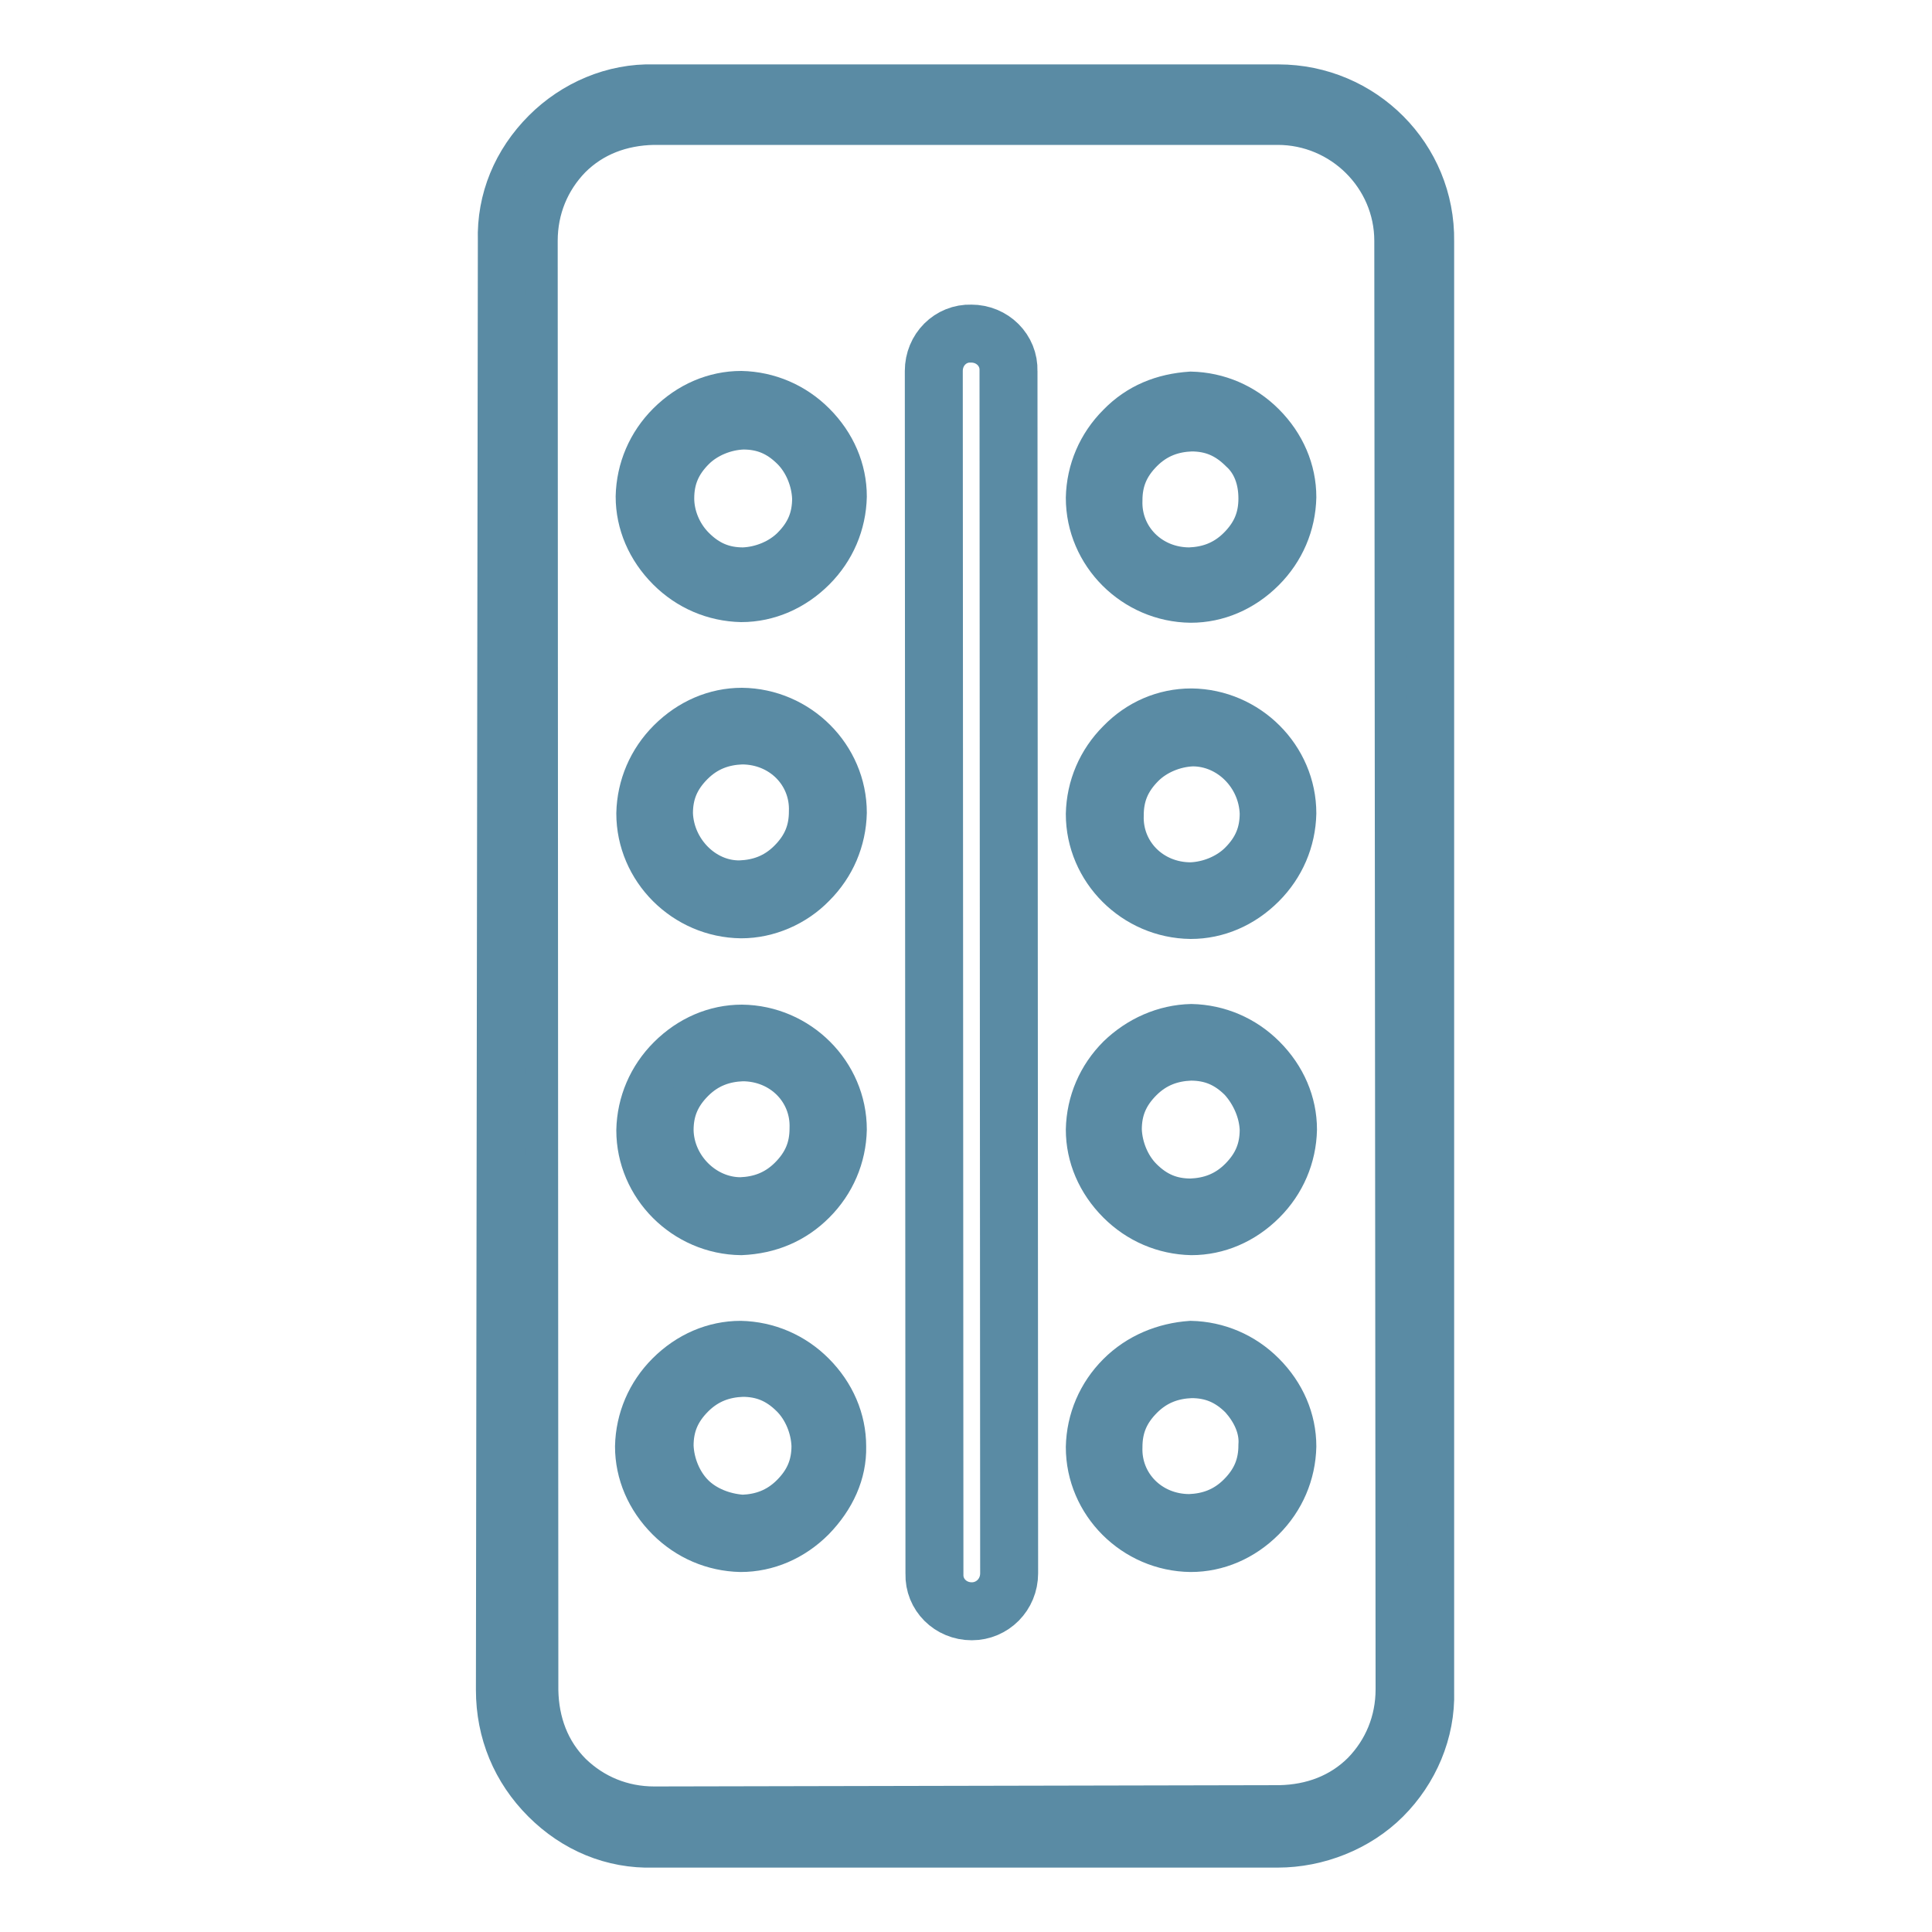
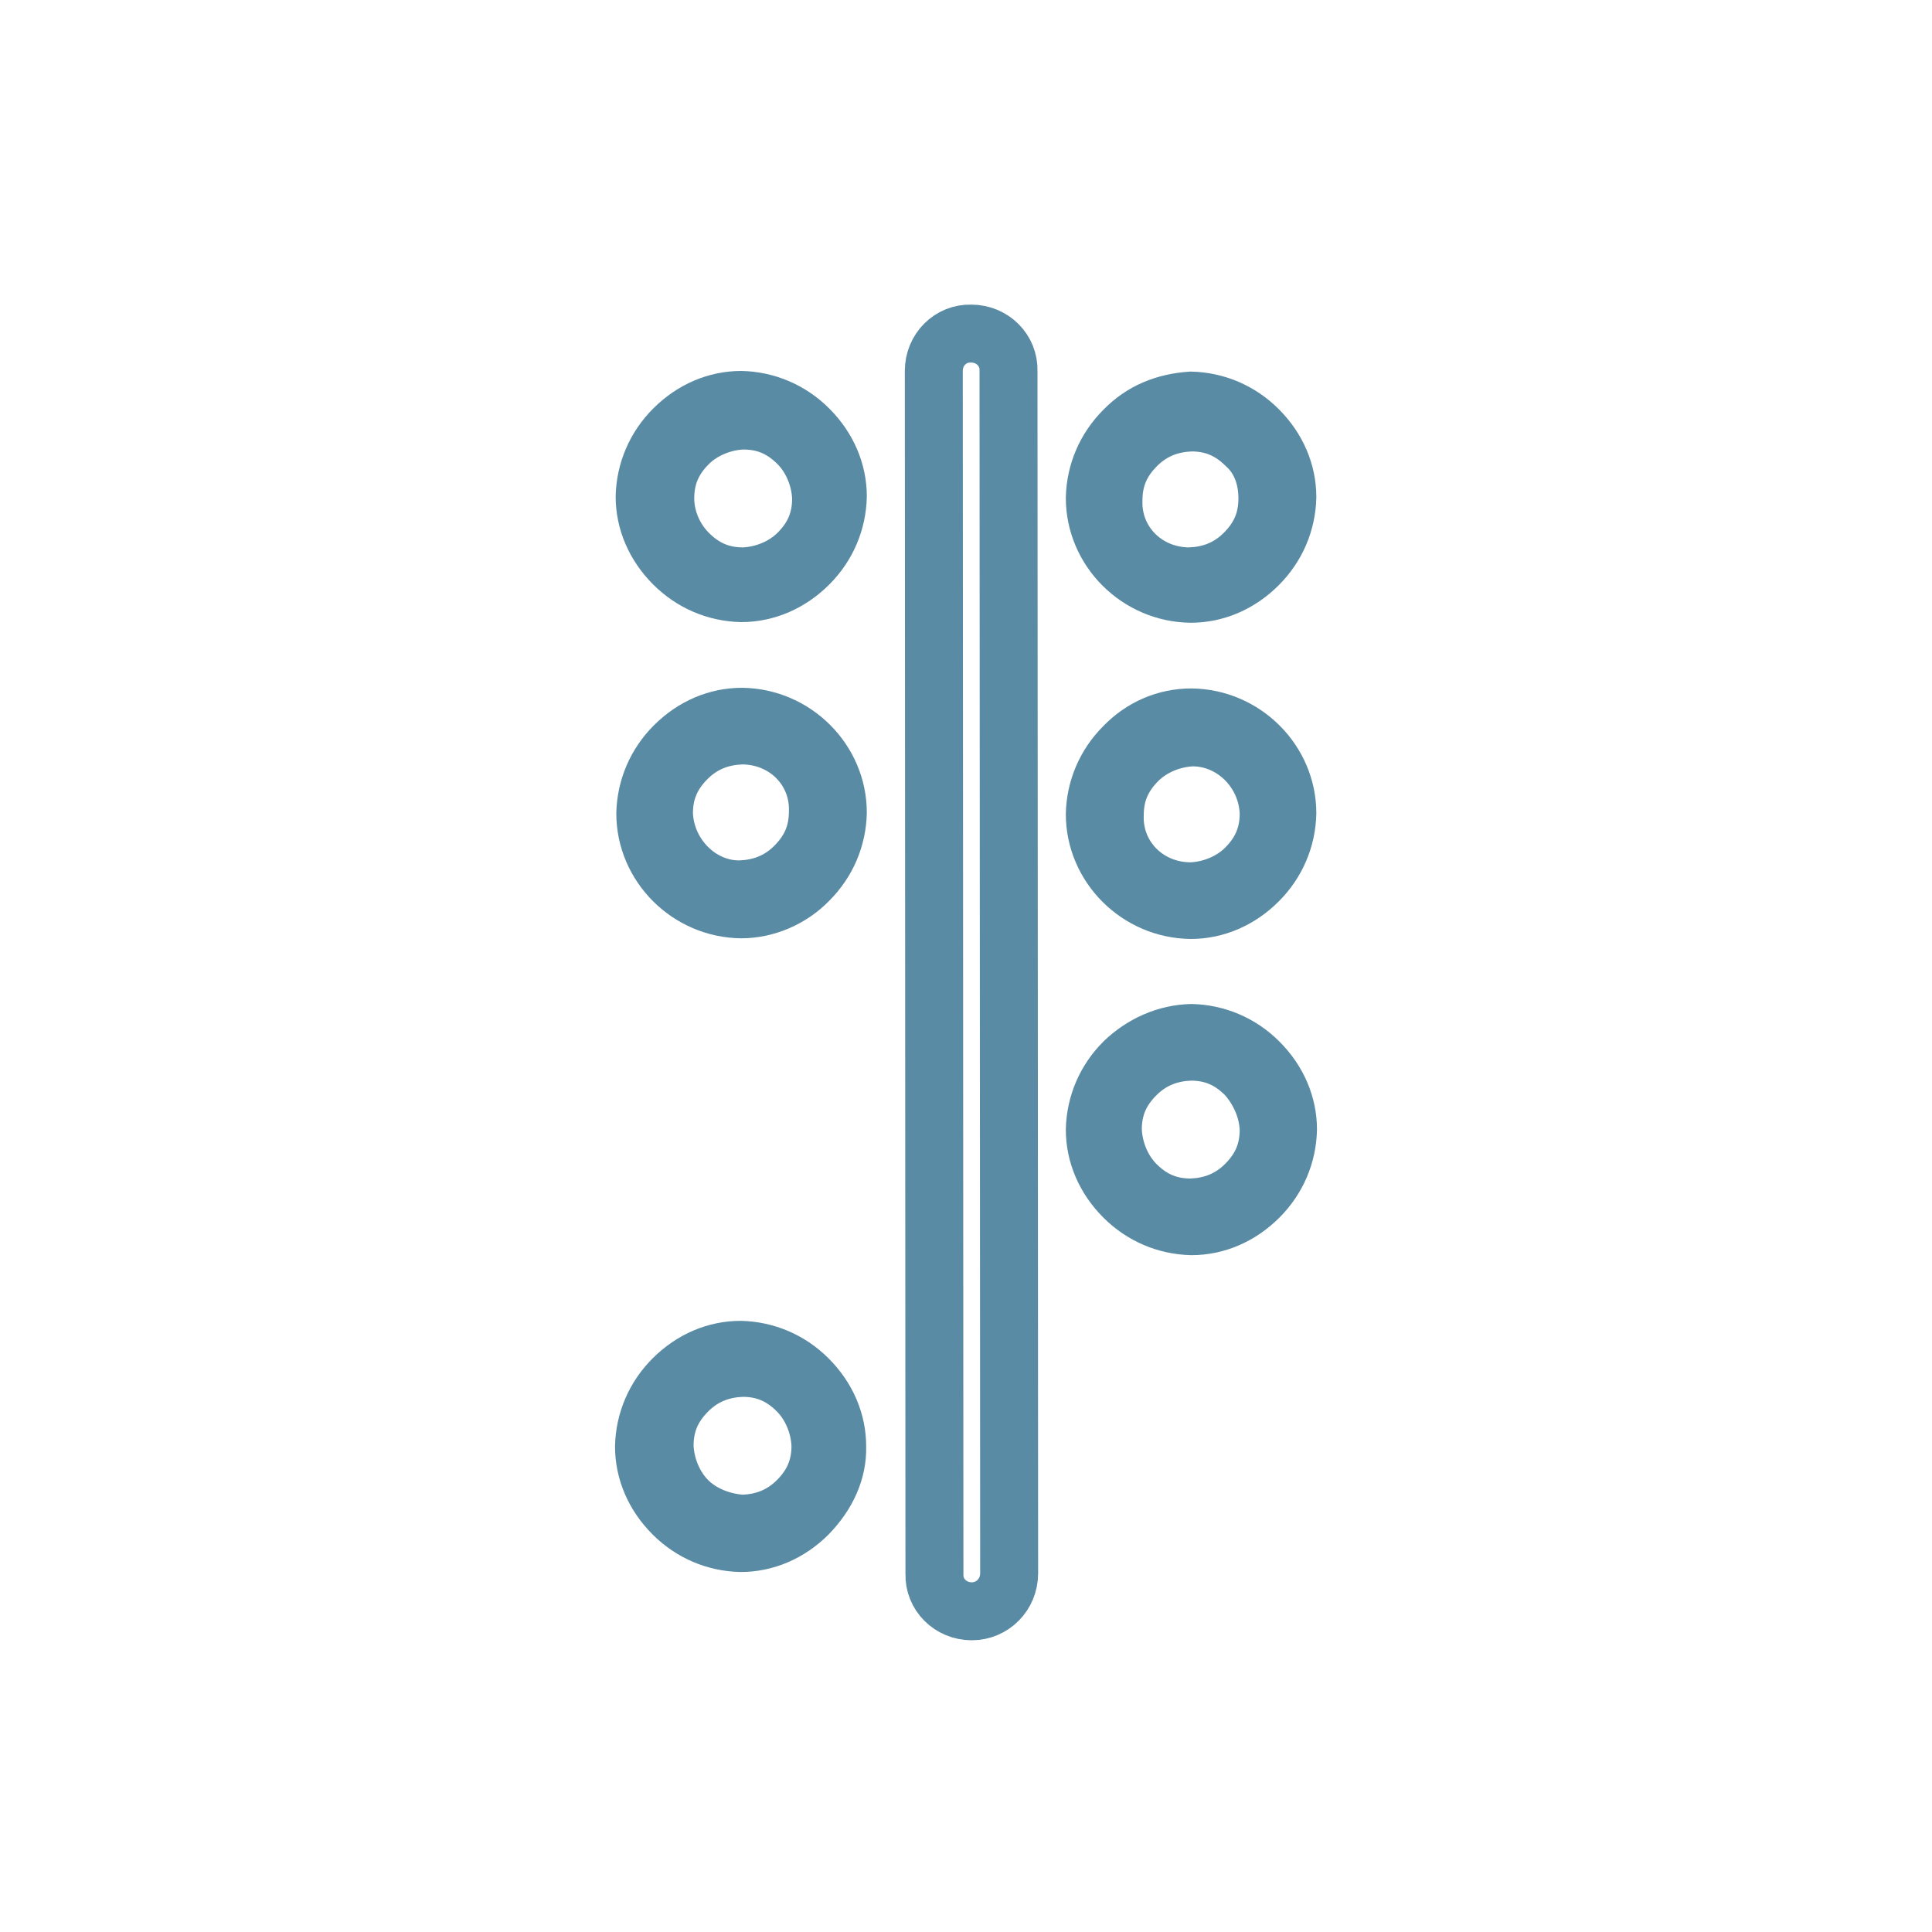
<svg xmlns="http://www.w3.org/2000/svg" version="1.1" id="Layer_1" x="0px" y="0px" viewBox="0 0 300 300" style="enable-background:new 0 0 300 300;" xml:space="preserve">
  <style type="text/css">
	.st0{fill:#5A8BA4;stroke:#5A8BA4;stroke-width:5;stroke-miterlimit:10;}
	.st1{fill:none;stroke:#5A8BA4;stroke-width:9;stroke-miterlimit:10;}
</style>
  <g>
    <g>
-       <path class="st0" d="M198.5,12.5l-96.9,0c-6.7-0.2-13.1,2.6-17.7,7.2c-4.8,4.8-7.4,11-7.2,17.7l-0.3,225c0,6.9,2.6,13.1,7.4,17.9    s11,7.4,17.7,7.2h96.9c6.5,0,13.1-2.6,17.7-7.2s7.4-11,7.2-17.7V37.5C223.5,23.7,212.3,12.5,198.5,12.5L198.5,12.5z M215.9,37.4    l0.2,224.9c0,4.8-1.8,9.1-5,12.4c-3.3,3.3-7.6,4.9-12.4,5l-97.1,0.2c-4.8,0-9.1-1.8-12.4-5c-3.3-3.3-4.9-7.6-5-12.4L84.1,37.4    c0-4.8,1.8-9.1,5-12.4c3.3-3.3,7.6-4.9,12.4-5l96.9,0C208,20,215.9,27.8,215.9,37.4L215.9,37.4z" />
      <path class="st0" d="M127,89c3.2-3.2,5-7.4,5.1-11.9c0-4.4-1.8-8.6-5.1-11.9c-3.2-3.2-7.4-5-11.9-5.1c-4.4,0-8.6,1.8-11.9,5.1    c-3.2,3.2-5,7.4-5.1,11.9c0,4.4,1.8,8.6,5.1,11.9c3.2,3.2,7.4,5,11.9,5.1C119.6,94.1,123.8,92.2,127,89z M105.3,77.4    c0-2.8,0.9-5,3-7.1c1.8-1.8,4.5-2.9,7.1-3c2.8,0,5,0.9,7.1,3c1.8,1.8,2.9,4.5,3,7.1c0,2.8-0.9,5-3,7.1c-1.8,1.8-4.5,2.9-7.1,3    c-2.8,0-5-0.9-7.1-3C106.3,82.5,105.3,79.8,105.3,77.4z" />
      <path class="st0" d="M132,224.6c0-4.4-1.8-8.6-5.1-11.9c-3.2-3.2-7.4-5-11.9-5.1c-4.4,0-8.6,1.8-11.9,5.1c-3.2,3.2-5,7.4-5.1,11.9    c0,4.4,1.8,8.6,5.1,11.9c3.2,3.2,7.4,5,11.9,5.1c4.4,0,8.6-1.8,11.9-5.1C130.2,233.1,132.1,229,132,224.6z M108.2,231.6    c-1.8-1.8-2.9-4.5-3-7.1c0-2.8,0.9-5,3-7.1s4.5-2.9,7.1-3c2.8,0,5,0.9,7.1,3c1.8,1.8,2.9,4.5,3,7.1c0,2.8-0.9,5-3,7.1    s-4.5,2.9-7.1,3C112.5,234.4,109.9,233.3,108.2,231.6z" />
-       <path class="st0" d="M127,187.3c3.2-3.2,5-7.4,5.1-11.9c0-9.2-7.6-16.8-16.9-16.9c-4.4,0-8.6,1.8-11.9,5.1    c-3.2,3.2-5,7.4-5.1,11.9c0,9.2,7.6,16.8,16.9,16.9C119.8,192.2,123.8,190.5,127,187.3z M105.2,175.5c0-2.8,0.9-5,3-7.1    c2.1-2.1,4.5-2.9,7.1-3c5.7,0,10,4.4,9.8,9.8c0,2.8-0.9,5-3,7.1c-2.1,2.1-4.5,2.9-7.1,3C109.8,185.3,105.3,180.8,105.2,175.5z" />
      <path class="st0" d="M127,138.1c3.2-3.2,5-7.4,5.1-11.9c0-9.2-7.6-16.8-16.9-16.9c-4.4,0-8.6,1.8-11.9,5.1    c-3.2,3.2-5,7.4-5.1,11.9c0,9.2,7.6,16.8,16.9,16.9C119.5,143.2,123.9,141.3,127,138.1z M105.1,126.3c0-2.8,0.9-5,3-7.1    c2.1-2.1,4.5-2.9,7.1-3c5.7,0,10,4.4,9.8,9.8c0,2.8-0.9,5-3,7.1c-2.1,2.1-4.5,2.9-7.1,3C109.8,136.2,105.3,131.7,105.1,126.3z" />
      <path class="st0" d="M173.1,65.4c-3.2,3.2-5,7.4-5.1,11.9c0,9.2,7.6,16.8,16.9,16.9c4.4,0,8.6-1.8,11.9-5.1    c3.2-3.2,5-7.4,5.1-11.9c0-4.4-1.8-8.6-5.1-11.9c-3.2-3.2-7.4-5-11.9-5.1C180.3,60.5,176.3,62.1,173.1,65.4z M194.8,77.4    c0,2.8-0.9,5-3,7.1c-2.1,2.1-4.5,2.9-7.1,3c-5.7,0-10-4.4-9.8-9.8c0-2.8,0.9-5,3-7.1c2.1-2.1,4.5-2.9,7.1-3c2.8,0,5,0.9,7.1,3    C193.9,72.2,194.8,74.6,194.8,77.4z" />
-       <path class="st0" d="M173.1,212.8c-3.2,3.2-5,7.4-5.1,11.9c0,9.2,7.6,16.8,16.9,16.9c4.4,0,8.6-1.8,11.9-5.1    c3.2-3.2,5-7.4,5.1-11.9c0-4.4-1.8-8.6-5.1-11.9c-3.2-3.2-7.4-5-11.9-5.1C180.5,207.9,176.3,209.6,173.1,212.8L173.1,212.8z     M194.8,224.4c0,2.8-0.9,5-3,7.1c-2.1,2.1-4.5,2.9-7.1,3c-5.7,0-10-4.4-9.8-9.8c0-2.8,0.9-5,3-7.1c2.1-2.1,4.5-2.9,7.1-3    c2.8,0,5,0.9,7.1,3C193.8,219.5,195,221.9,194.8,224.4z" />
      <path class="st0" d="M173.1,163.5c-3.2,3.2-5,7.4-5.1,11.9c0,4.4,1.8,8.6,5.1,11.9c3.2,3.2,7.4,5,11.9,5.1c4.4,0,8.6-1.8,11.9-5.1    c3.2-3.2,5-7.4,5.1-11.9c0-4.4-1.8-8.6-5.1-11.9c-3.2-3.2-7.4-5-11.9-5.1C180.5,158.5,176.3,160.4,173.1,163.5z M195,175.4    c0,2.8-0.9,5-3,7.1c-2.1,2.1-4.5,2.9-7.1,3c-2.8,0-5-0.9-7.1-3c-1.8-1.8-2.9-4.5-3-7.1c0-2.8,0.9-5,3-7.1c2.1-2.1,4.5-2.9,7.1-3    c2.8,0,5,0.9,7.1,3C193.8,170.3,194.9,172.9,195,175.4z" />
      <path class="st0" d="M173.1,114.5c-3.2,3.2-5,7.4-5.1,11.9c0,9.2,7.6,16.8,16.9,16.9c4.4,0,8.6-1.8,11.9-5.1    c3.2-3.2,5-7.4,5.1-11.9c0-9.2-7.6-16.8-16.9-16.9C180.5,109.4,176.3,111.2,173.1,114.5L173.1,114.5z M195,126.3    c0,2.8-0.9,5-3,7.1c-1.8,1.8-4.5,2.9-7.1,3c-5.7,0-10-4.4-9.8-9.8c0-2.8,0.9-5,3-7.1c1.8-1.8,4.5-2.9,7.1-3    C190.4,116.5,194.8,120.9,195,126.3z" />
    </g>
  </g>
  <path class="st1" d="M150.9,250.2L150.9,250.2c-3.3,0-5.9-2.6-5.8-5.8L145,57.6c0-3.3,2.6-5.9,5.8-5.8l0,0c3.3,0,5.9,2.6,5.8,5.8  l0.1,186.7C156.7,247.6,154.1,250.2,150.9,250.2z" />
</svg>